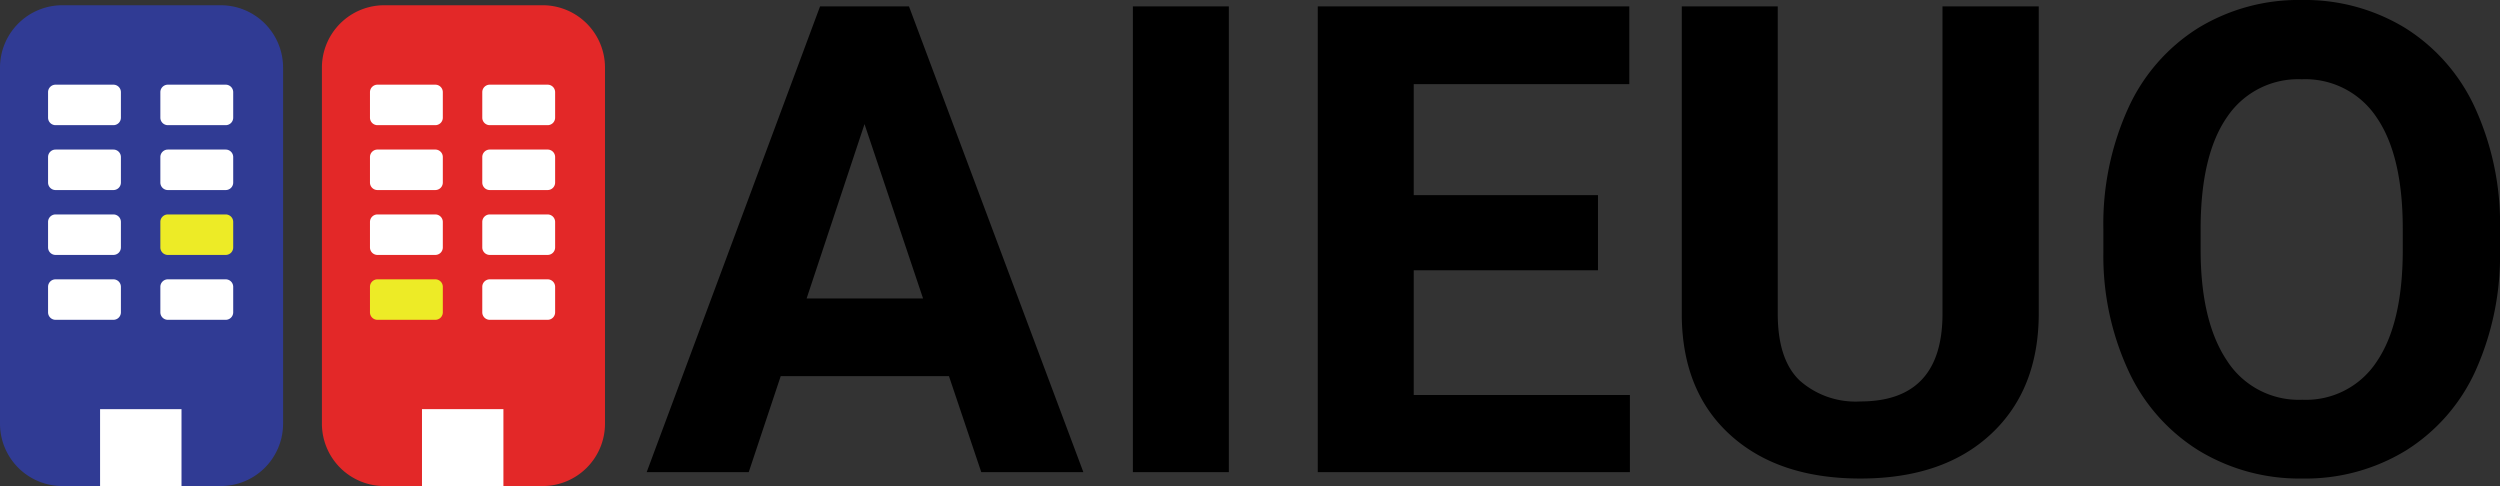
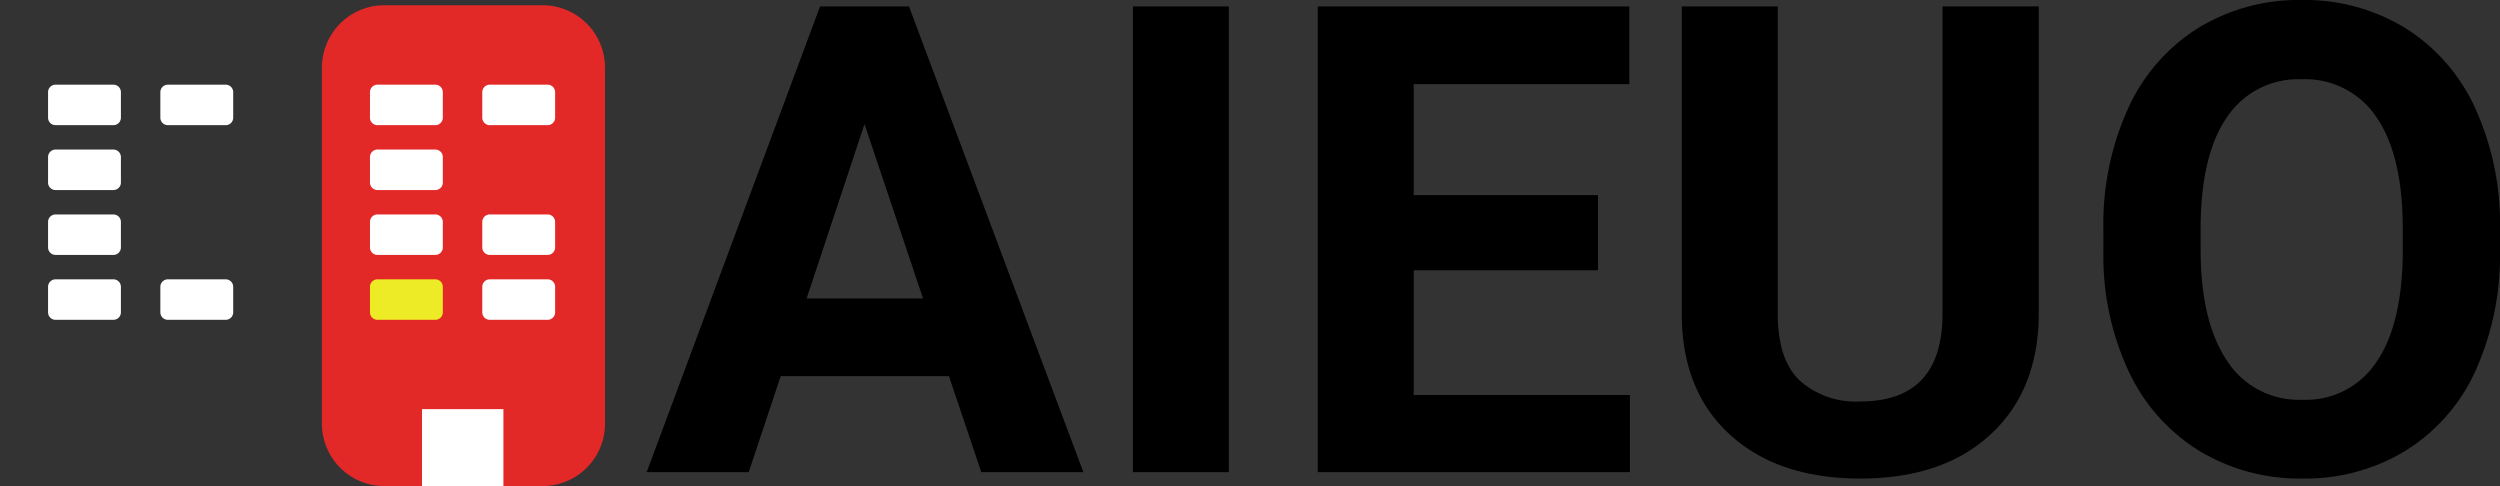
<svg xmlns="http://www.w3.org/2000/svg" width="228.976" height="44.519" viewBox="0 0 228.976 44.519">
  <rect x="0" y="0" width="228.976" height="44.519" fill="#333333" stroke="none" />
  <g transform="translate(0 -19.758)">
    <path d="M27.891-8.789H12.48L9.551,0H.205L16.084-42.656h8.145L40.2,0H30.85ZM14.854-15.908H25.518L20.156-31.875ZM53.525,0H44.736V-42.656h8.789ZM87.334-18.486H70.459V-7.061h19.8V0H61.67V-42.656H90.205v7.119H70.459v10.166H87.334Zm40.371-24.17v28.1q0,7-4.38,11.074T111.357.586q-7.471,0-11.865-3.955T95.01-14.238V-42.656H103.8V-14.5q0,4.189,2.007,6.108a7.7,7.7,0,0,0,5.552,1.919q7.412,0,7.529-7.793V-42.656Zm42.246,22.295a25.75,25.75,0,0,1-2.227,11.045,16.768,16.768,0,0,1-6.372,7.324A17.626,17.626,0,0,1,151.846.586a17.746,17.746,0,0,1-9.463-2.549,16.933,16.933,0,0,1-6.445-7.28,25.014,25.014,0,0,1-2.314-10.884v-2.109a25.615,25.615,0,0,1,2.271-11.089,16.905,16.905,0,0,1,6.416-7.354,17.648,17.648,0,0,1,9.478-2.563,17.648,17.648,0,0,1,9.478,2.563,16.905,16.905,0,0,1,6.416,7.354,25.543,25.543,0,0,1,2.271,11.06Zm-8.906-1.934q0-6.709-2.4-10.2a7.829,7.829,0,0,0-6.855-3.486,7.832,7.832,0,0,0-6.826,3.442q-2.4,3.442-2.432,10.093v2.08q0,6.533,2.4,10.137a7.808,7.808,0,0,0,6.914,3.6,7.738,7.738,0,0,0,6.8-3.472q2.373-3.472,2.4-10.122Z" transform="translate(59.025 63)" />
-     <path d="M155.454,390.165h14.5a5.714,5.714,0,0,1,5.714,5.714v32.609a5.714,5.714,0,0,1-5.714,5.714h-14.5a5.714,5.714,0,0,1-5.714-5.714V395.879A5.714,5.714,0,0,1,155.454,390.165Z" transform="translate(-149.74 -369.927)" fill="#303b94" fill-rule="evenodd" />
    <g transform="translate(4.402 27.514)">
      <path d="M169.686,422h5.3a.686.686,0,0,1,.686.686v2.336a.686.686,0,0,1-.686.686h-5.3a.686.686,0,0,1-.686-.686v-2.336A.686.686,0,0,1,169.686,422Z" transform="translate(-169 -422)" fill="#fff" fill-rule="evenodd" />
      <path d="M214.686,422h5.3a.686.686,0,0,1,.686.686v2.336a.686.686,0,0,1-.686.686h-5.3a.686.686,0,0,1-.686-.686v-2.336A.686.686,0,0,1,214.686,422Z" transform="translate(-203.715 -422)" fill="#fff" fill-rule="evenodd" />
      <path d="M169.686,448h5.3a.686.686,0,0,1,.686.686v2.336a.686.686,0,0,1-.686.686h-5.3a.686.686,0,0,1-.686-.686v-2.336A.686.686,0,0,1,169.686,448Z" transform="translate(-169 -442.057)" fill="#fff" fill-rule="evenodd" />
-       <path d="M214.686,448h5.3a.686.686,0,0,1,.686.686v2.336a.686.686,0,0,1-.686.686h-5.3a.686.686,0,0,1-.686-.686v-2.336A.686.686,0,0,1,214.686,448Z" transform="translate(-203.715 -442.057)" fill="#fff" fill-rule="evenodd" />
      <path d="M169.686,474h5.3a.686.686,0,0,1,.686.686v2.336a.686.686,0,0,1-.686.686h-5.3a.686.686,0,0,1-.686-.686v-2.336A.686.686,0,0,1,169.686,474Z" transform="translate(-169 -462.115)" fill="#fff" fill-rule="evenodd" />
-       <path d="M214.686,474h5.3a.686.686,0,0,1,.686.686v2.336a.686.686,0,0,1-.686.686h-5.3a.686.686,0,0,1-.686-.686v-2.336A.686.686,0,0,1,214.686,474Z" transform="translate(-203.715 -462.115)" fill="#edeb26" fill-rule="evenodd" />
      <path d="M169.686,500h5.3a.686.686,0,0,1,.686.686v2.336a.686.686,0,0,1-.686.686h-5.3a.686.686,0,0,1-.686-.686v-2.336A.686.686,0,0,1,169.686,500Z" transform="translate(-169 -482.172)" fill="#fff" fill-rule="evenodd" />
      <path d="M214.686,500h5.3a.686.686,0,0,1,.686.686v2.336a.686.686,0,0,1-.686.686h-5.3a.686.686,0,0,1-.686-.686v-2.336A.686.686,0,0,1,214.686,500Z" transform="translate(-203.715 -482.172)" fill="#fff" fill-rule="evenodd" />
    </g>
-     <path d="M189.842,552.025H197.3v7.044h-7.458Z" transform="translate(-180.676 -494.792)" fill="#fff" fill-rule="evenodd" />
    <path d="M284.454,390.165h14.5a5.714,5.714,0,0,1,5.714,5.714v32.609a5.714,5.714,0,0,1-5.714,5.714h-14.5a5.714,5.714,0,0,1-5.714-5.714V395.879A5.714,5.714,0,0,1,284.454,390.165Z" transform="translate(-249.256 -369.927)" fill="#e32828" fill-rule="evenodd" />
    <path d="M298.686,422h5.3a.686.686,0,0,1,.686.686v2.336a.686.686,0,0,1-.686.686h-5.3a.686.686,0,0,1-.686-.686v-2.336A.686.686,0,0,1,298.686,422Z" transform="translate(-264.114 -394.486)" fill="#fff" fill-rule="evenodd" />
    <path d="M343.686,422h5.3a.686.686,0,0,1,.686.686v2.336a.686.686,0,0,1-.686.686h-5.3a.686.686,0,0,1-.686-.686v-2.336A.686.686,0,0,1,343.686,422Z" transform="translate(-298.828 -394.486)" fill="#fff" fill-rule="evenodd" />
    <path d="M298.686,448h5.3a.686.686,0,0,1,.686.686v2.336a.686.686,0,0,1-.686.686h-5.3a.686.686,0,0,1-.686-.686v-2.336A.686.686,0,0,1,298.686,448Z" transform="translate(-264.114 -414.544)" fill="#fff" fill-rule="evenodd" />
-     <path d="M343.686,448h5.3a.686.686,0,0,1,.686.686v2.336a.686.686,0,0,1-.686.686h-5.3a.686.686,0,0,1-.686-.686v-2.336A.686.686,0,0,1,343.686,448Z" transform="translate(-298.828 -414.544)" fill="#fff" fill-rule="evenodd" />
    <path d="M298.686,474h5.3a.686.686,0,0,1,.686.686v2.336a.686.686,0,0,1-.686.686h-5.3a.686.686,0,0,1-.686-.686v-2.336A.686.686,0,0,1,298.686,474Z" transform="translate(-264.114 -434.601)" fill="#fff" fill-rule="evenodd" />
    <path d="M343.686,474h5.3a.686.686,0,0,1,.686.686v2.336a.686.686,0,0,1-.686.686h-5.3a.686.686,0,0,1-.686-.686v-2.336A.686.686,0,0,1,343.686,474Z" transform="translate(-298.828 -434.601)" fill="#fff" fill-rule="evenodd" />
    <path d="M298.686,500h5.3a.686.686,0,0,1,.686.686v2.336a.686.686,0,0,1-.686.686h-5.3a.686.686,0,0,1-.686-.686v-2.336A.686.686,0,0,1,298.686,500Z" transform="translate(-264.114 -454.658)" fill="#edeb26" fill-rule="evenodd" />
    <path d="M343.686,500h5.3a.686.686,0,0,1,.686.686v2.336a.686.686,0,0,1-.686.686h-5.3a.686.686,0,0,1-.686-.686v-2.336A.686.686,0,0,1,343.686,500Z" transform="translate(-298.828 -454.658)" fill="#fff" fill-rule="evenodd" />
    <path d="M318.842,552.025H326.3v7.044h-7.458Z" transform="translate(-280.192 -494.792)" fill="#fff" fill-rule="evenodd" />
  </g>
</svg>